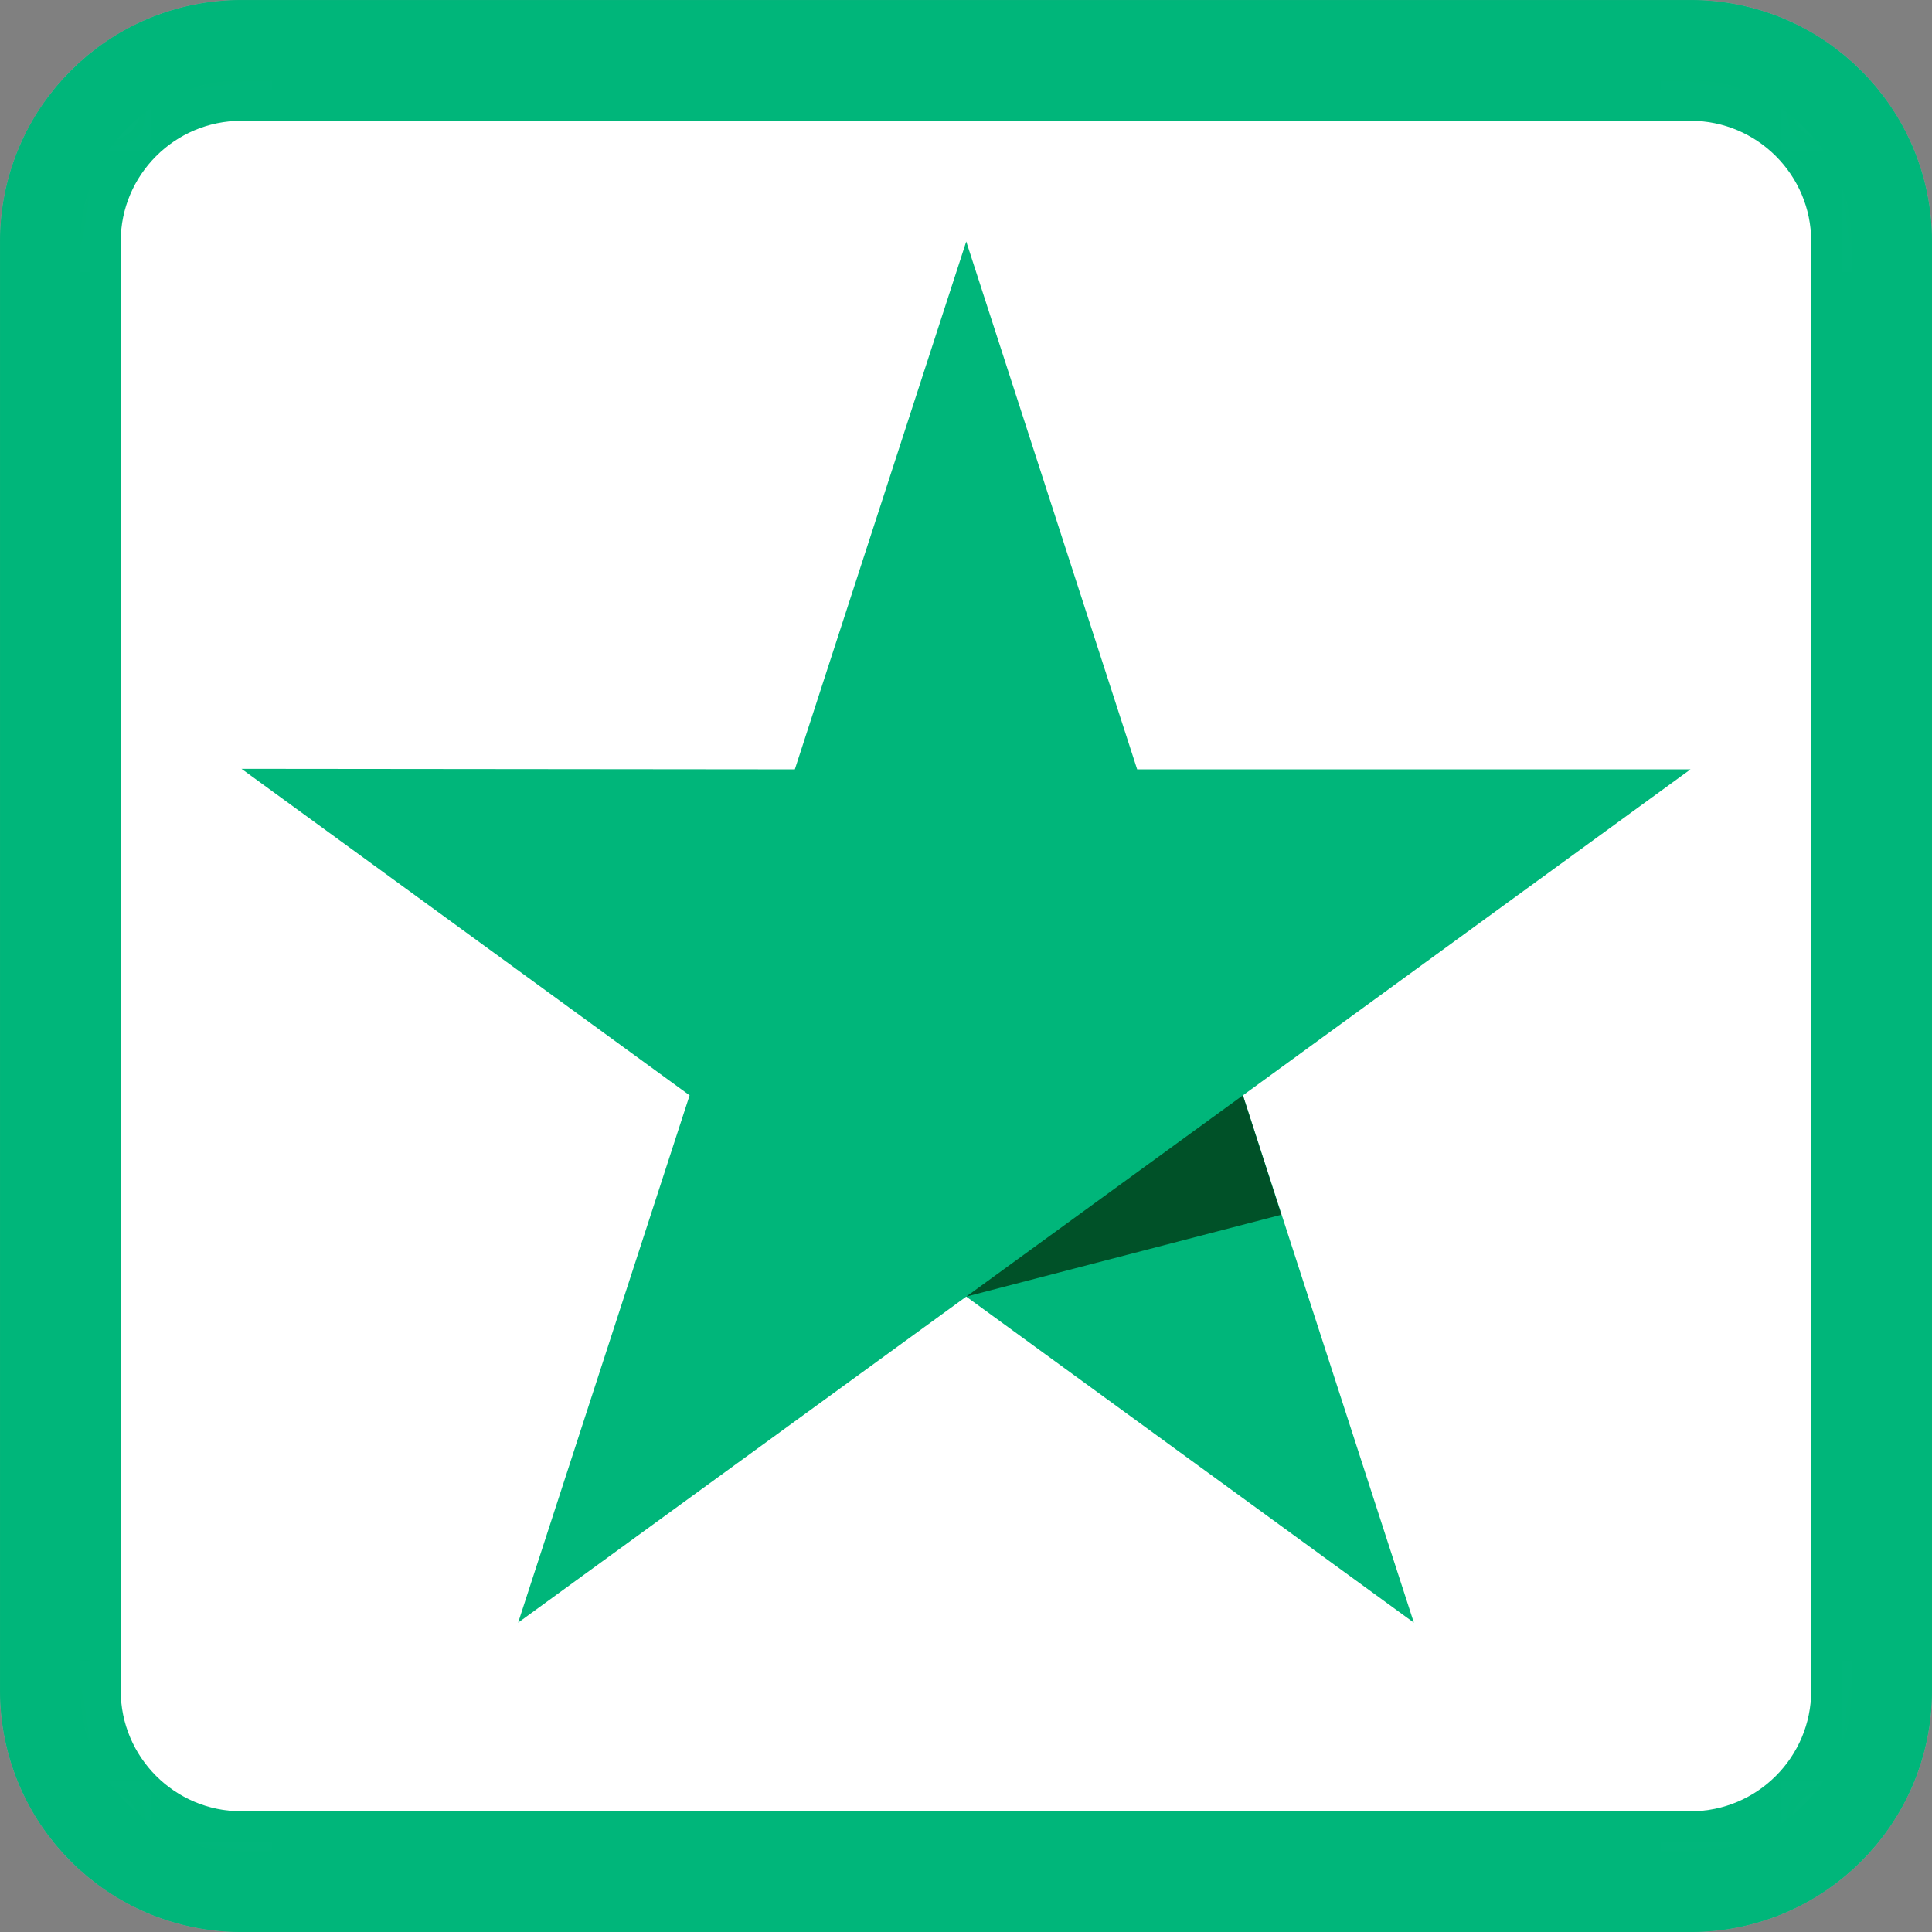
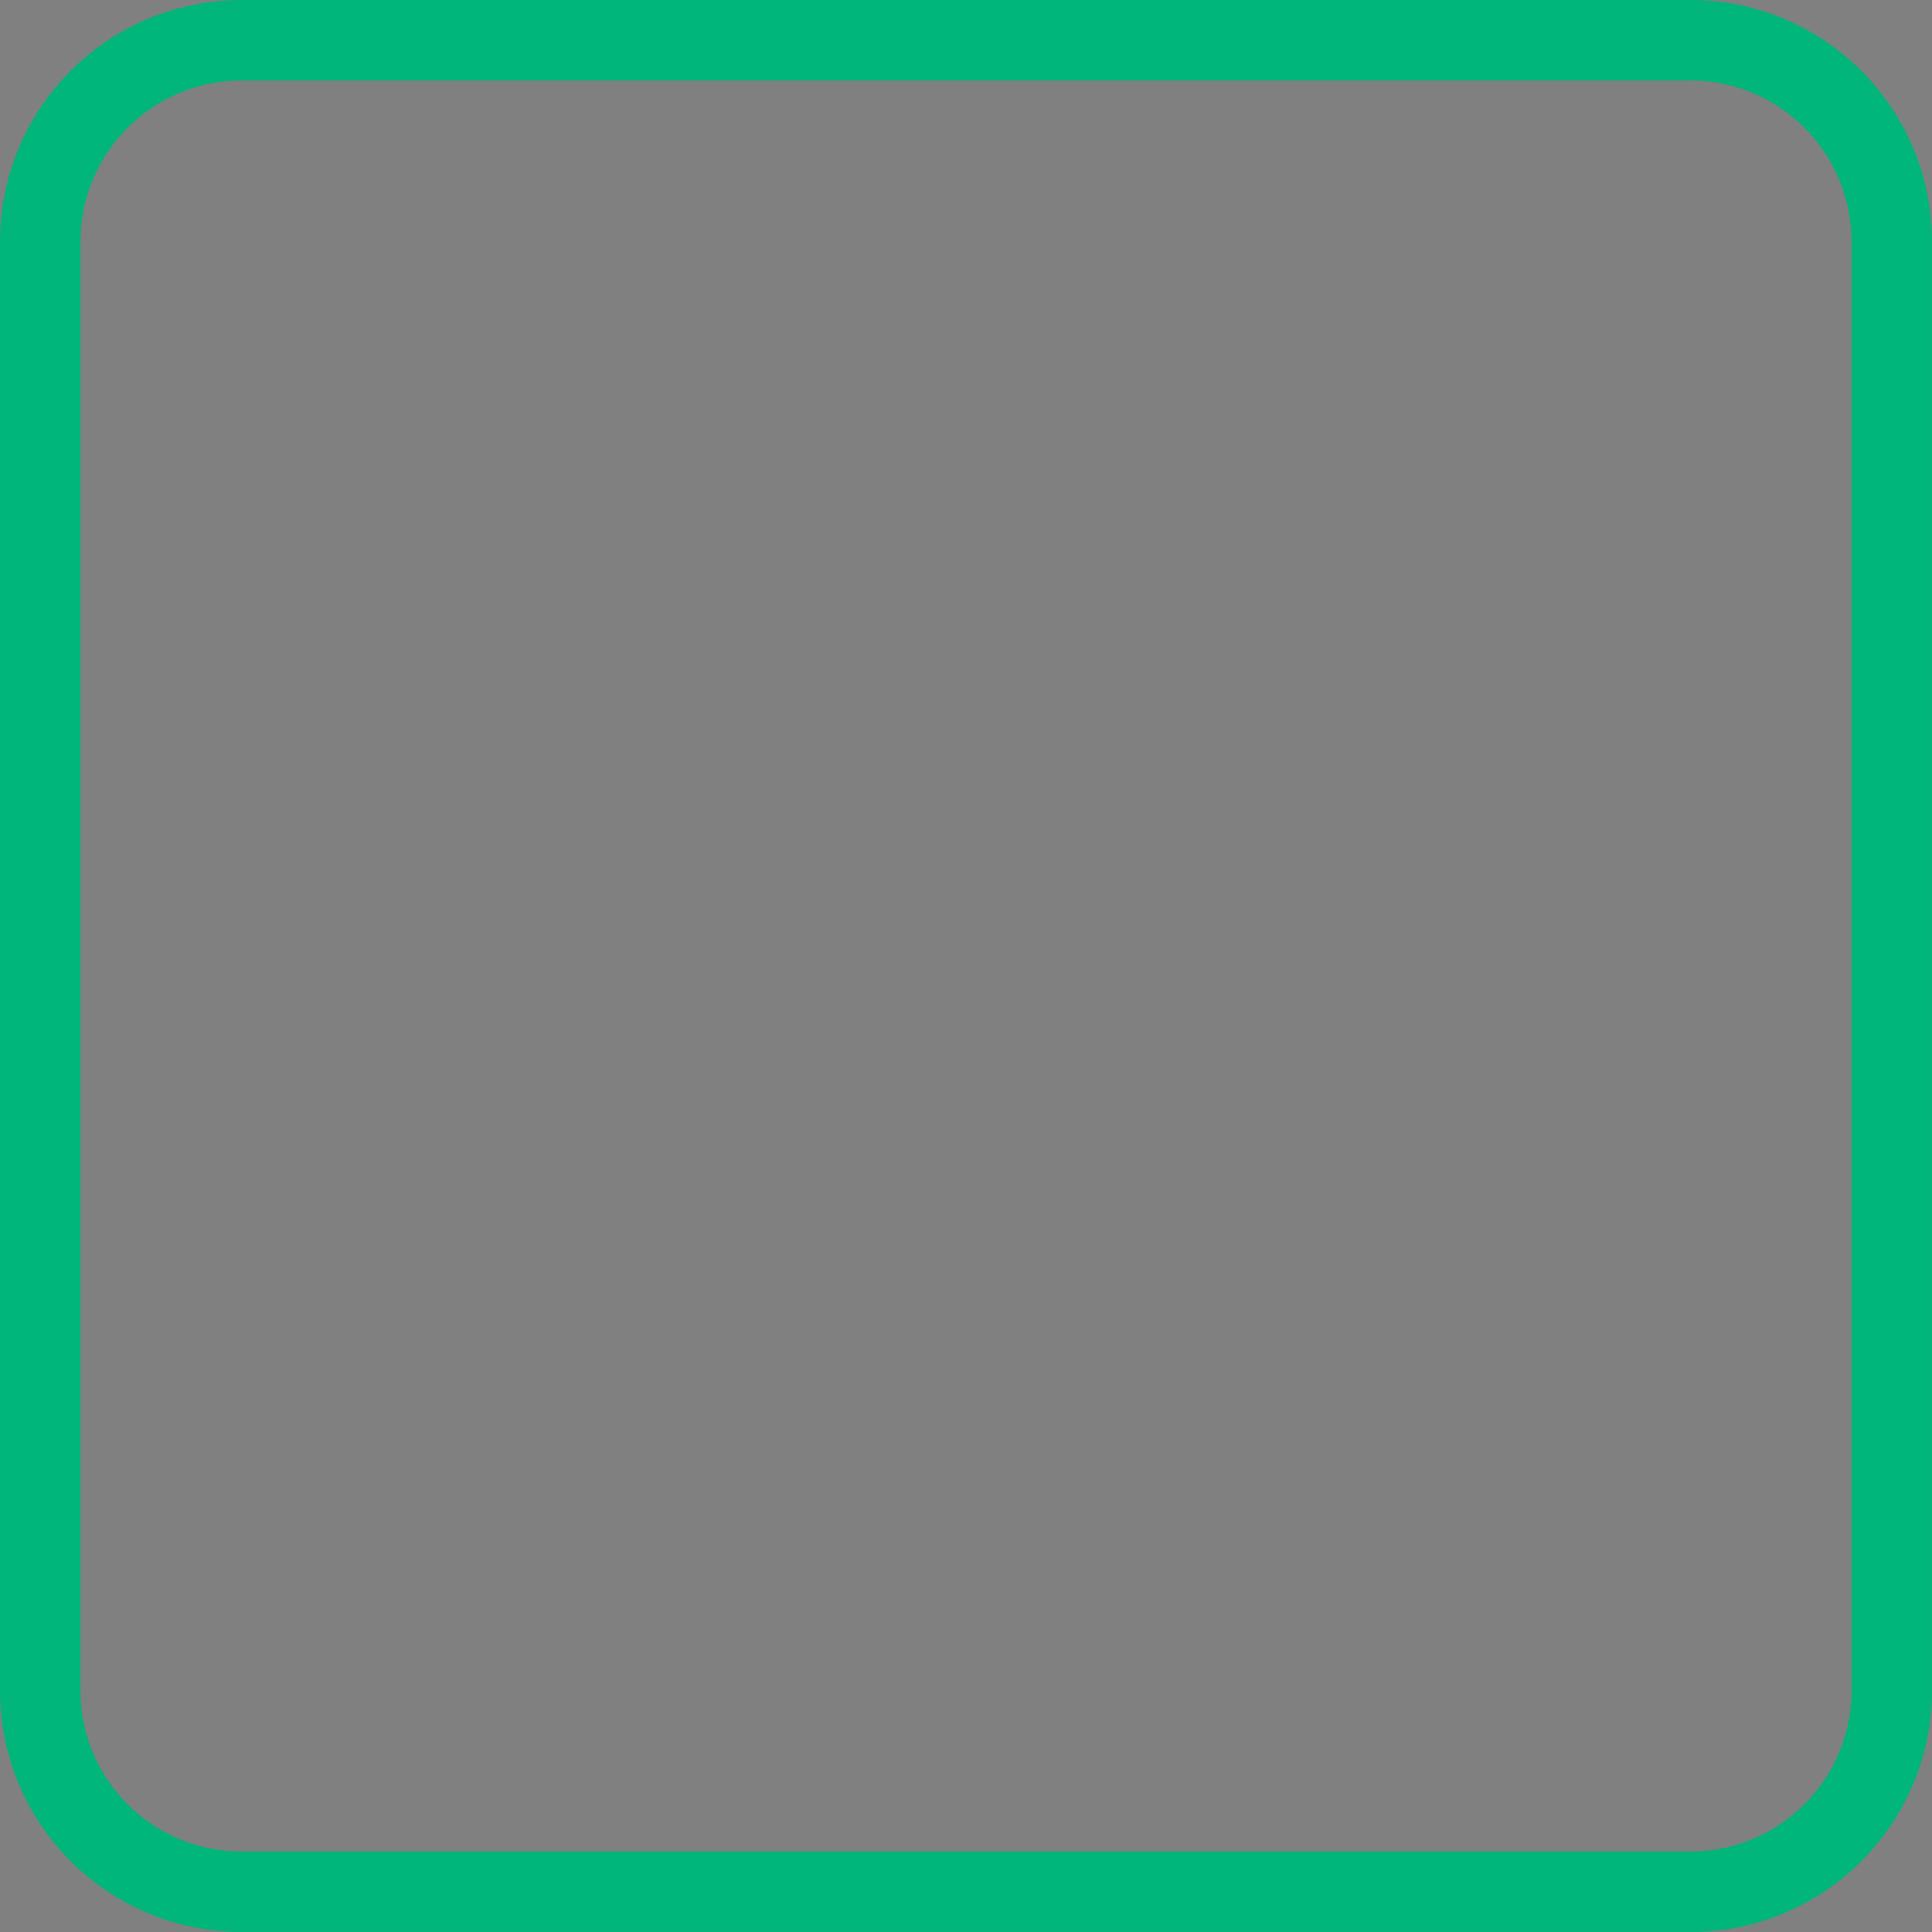
<svg xmlns="http://www.w3.org/2000/svg" width="32" height="32" viewBox="0 0 32 32" fill="none">
  <rect x="0" y="0" width="32" height="32" fill="#808080" stroke="none" />
  <g clip-path="url(#clip0_22156_133)">
    <mask id="mask0_22156_133" style="mask-type:luminance" maskUnits="userSpaceOnUse" x="0" y="0" width="32" height="32">
-       <path d="M28 0H4C1.791 0 0 1.791 0 4V28C0 30.209 1.791 32 4 32H28C30.209 32 32 30.209 32 28V4C32 1.791 30.209 0 28 0Z" fill="white" />
-     </mask>
+       </mask>
    <g mask="url(#mask0_22156_133)">
      <path d="M28 0H4C1.791 0 0 1.791 0 4V28C0 30.209 1.791 32 4 32H28C30.209 32 32 30.209 32 28V4C32 1.791 30.209 0 28 0Z" fill="white" />
      <path d="M28 1.334H4C2.527 1.334 1.333 2.528 1.333 4V28C1.333 29.473 2.527 30.667 4 30.667H28C29.473 30.667 30.666 29.473 30.666 28V4C30.666 2.528 29.473 1.334 28 1.334ZM0.667 4C0.667 2.159 2.159 0.667 4 0.667H28C29.841 0.667 31.333 2.159 31.333 4V28C31.333 29.841 29.841 31.334 28 31.334H4C2.159 31.334 0.667 29.841 0.667 28V4Z" fill="#00B67A" stroke="#00B67A" stroke-width="1.333" />
    </g>
    <path d="M28 0.667H4C2.159 0.667 0.667 2.159 0.667 4V28C0.667 29.841 2.159 31.333 4 31.333H28C29.841 31.333 31.333 29.841 31.333 28V4C31.333 2.159 29.841 0.667 28 0.667Z" stroke="#00B67A" stroke-width="1.333" />
-     <path d="M28 12.743H18.835L16.004 4L13.165 12.743L4 12.734L11.422 18.142L8.582 26.876L16.004 21.476L23.418 26.876L20.587 18.142L28 12.743Z" fill="#00B67A" />
-     <path d="M21.223 20.12L20.586 18.142L16.004 21.476L21.223 20.12Z" fill="#005128" />
  </g>
  <defs>
    <clipPath id="clip0_22156_133">
      <rect width="32" height="32" fill="white" />
    </clipPath>
  </defs>
</svg>